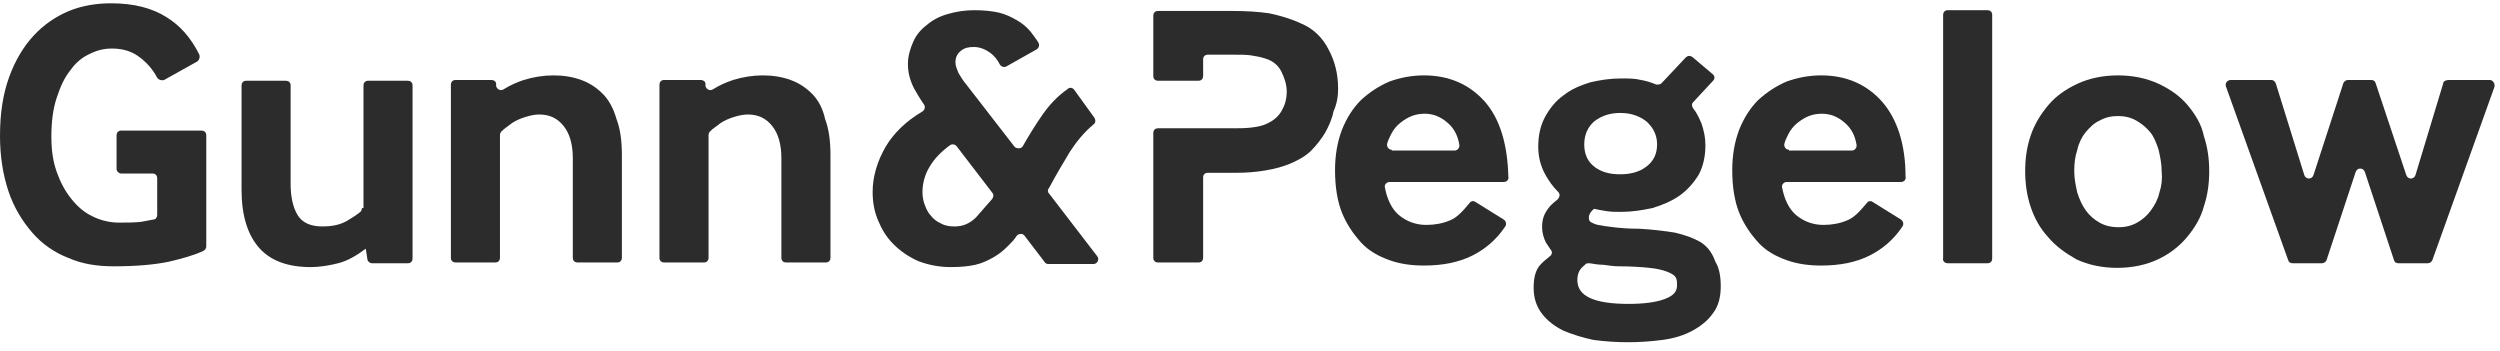
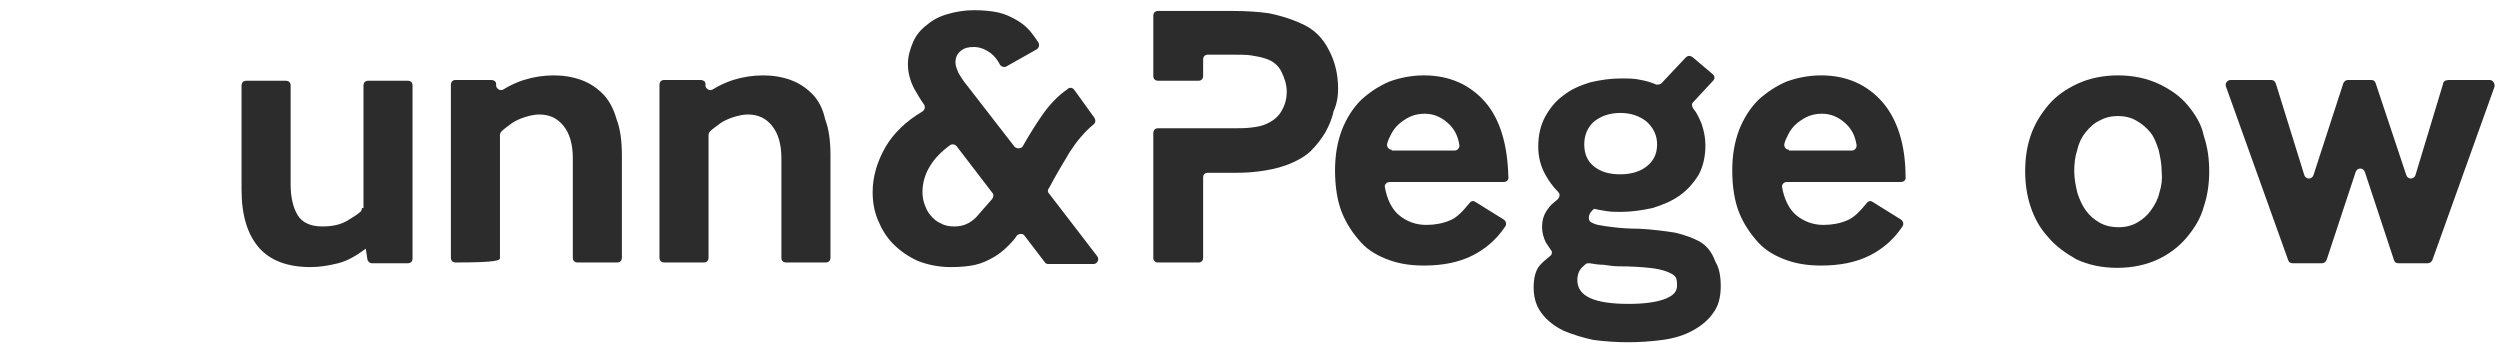
<svg xmlns="http://www.w3.org/2000/svg" width="278" height="39" viewBox="0 0 278 39" fill="none">
-   <path d="M13.473 19.297H16.969C17.31 19.297 17.48 19.552 17.48 19.808V23.901C17.48 24.157 17.31 24.413 17.054 24.413C16.628 24.498 16.201 24.584 15.69 24.669C14.922 24.754 14.155 24.754 13.217 24.754C12.194 24.754 11.17 24.498 10.318 24.072C9.38 23.645 8.612 22.963 7.93 22.111C7.248 21.258 6.736 20.32 6.31 19.126C5.884 17.932 5.713 16.653 5.713 15.204C5.713 13.584 5.884 12.134 6.31 10.855C6.736 9.576 7.163 8.638 7.845 7.785C8.442 6.933 9.209 6.336 9.977 5.995C10.829 5.568 11.597 5.398 12.45 5.398C13.729 5.398 14.752 5.739 15.604 6.421C16.372 7.018 16.969 7.7 17.48 8.638C17.651 8.894 17.992 8.979 18.248 8.894L21.915 6.847C22.17 6.677 22.256 6.336 22.17 6.08C21.232 4.204 20.038 2.84 18.504 1.902C16.884 0.878 14.837 0.367 12.364 0.367C10.744 0.367 9.124 0.623 7.674 1.219C6.225 1.816 4.86 2.754 3.752 3.948C2.643 5.142 1.705 6.677 1.023 8.553C0.341 10.429 0 12.56 0 15.118C0 17.421 0.341 19.467 0.938 21.258C1.535 23.049 2.473 24.584 3.581 25.863C4.69 27.142 6.054 28.079 7.589 28.676C9.124 29.359 10.829 29.614 12.62 29.614C15.093 29.614 17.139 29.444 18.759 29.103C20.209 28.762 21.488 28.421 22.597 27.909C22.767 27.824 22.938 27.653 22.938 27.397V15.033C22.938 14.692 22.682 14.522 22.426 14.522H13.473C13.132 14.522 12.961 14.777 12.961 15.033V18.785C12.961 19.041 13.217 19.297 13.473 19.297Z" fill="#2C2C2C" />
  <path d="M108.549 24.157C107.867 24.84 107.099 25.181 106.162 25.181C105.565 25.181 105.053 25.095 104.627 24.84C104.2 24.669 103.774 24.328 103.518 23.987C103.177 23.646 103.007 23.219 102.836 22.793C102.665 22.367 102.58 21.855 102.58 21.343C102.58 20.405 102.836 19.382 103.433 18.444C103.945 17.591 104.712 16.824 105.65 16.142C105.906 15.971 106.247 16.057 106.417 16.312L110.34 21.429C110.51 21.599 110.51 21.855 110.34 22.111C109.658 22.878 109.061 23.56 108.549 24.157ZM118.952 16.909C119.72 15.716 120.572 14.692 121.595 13.84C121.851 13.669 121.851 13.328 121.681 13.072L119.464 10.002C119.293 9.747 118.952 9.661 118.696 9.917C117.588 10.685 116.65 11.708 115.882 12.816C115.115 13.925 114.433 15.033 113.751 16.227C113.58 16.568 113.068 16.568 112.813 16.312L107.526 9.491C107.1 8.979 106.844 8.553 106.588 8.127C106.417 7.7 106.247 7.359 106.247 6.933C106.247 6.421 106.417 5.995 106.844 5.654C107.27 5.313 107.696 5.227 108.293 5.227C108.975 5.227 109.572 5.483 110.169 5.909C110.596 6.251 110.937 6.677 111.192 7.189C111.363 7.444 111.704 7.53 111.96 7.359L115.285 5.483C115.541 5.313 115.627 4.971 115.456 4.716C115.2 4.289 114.859 3.863 114.603 3.522C114.177 3.01 113.665 2.584 113.068 2.243C112.472 1.902 111.789 1.561 111.022 1.39C110.255 1.22 109.317 1.134 108.293 1.134C107.27 1.134 106.247 1.305 105.394 1.561C104.456 1.817 103.689 2.243 103.092 2.754C102.41 3.266 101.898 3.863 101.557 4.63C101.216 5.398 100.96 6.251 100.96 7.103C100.96 8.127 101.216 8.979 101.642 9.832C101.983 10.429 102.324 11.026 102.751 11.623C102.921 11.878 102.836 12.22 102.58 12.39C100.704 13.498 99.34 14.863 98.487 16.312C97.549 17.933 97.038 19.638 97.038 21.343C97.038 22.452 97.208 23.475 97.635 24.498C98.061 25.522 98.573 26.374 99.34 27.142C100.107 27.909 100.96 28.506 102.069 29.018C103.177 29.444 104.371 29.7 105.735 29.7C106.844 29.7 107.696 29.615 108.464 29.444C109.231 29.273 109.913 28.933 110.51 28.591C111.107 28.25 111.619 27.824 112.13 27.312C112.472 26.971 112.813 26.63 113.068 26.204C113.324 25.948 113.751 25.948 113.921 26.204L116.138 29.103C116.223 29.273 116.394 29.359 116.565 29.359H121.595C122.022 29.359 122.278 28.847 122.022 28.506L116.65 21.514C116.479 21.343 116.479 21.088 116.65 20.917C117.417 19.468 118.185 18.188 118.952 16.909Z" fill="#2C2C2C" />
-   <path d="M67.022 10.429C66.34 9.747 65.573 9.235 64.635 8.894C63.697 8.553 62.674 8.382 61.565 8.382C60.457 8.382 59.348 8.553 58.24 8.894C57.472 9.15 56.705 9.491 56.023 9.917C55.681 10.173 55.255 9.917 55.17 9.576V9.32C55.17 9.064 54.914 8.894 54.658 8.894H50.651C50.309 8.894 50.139 9.15 50.139 9.405V28.677C50.139 29.018 50.395 29.188 50.651 29.188H55.085C55.426 29.188 55.596 28.932 55.596 28.677V15.033C55.596 14.863 55.681 14.692 55.767 14.607C56.108 14.266 56.534 14.01 56.961 13.669C57.728 13.157 59.092 12.731 59.945 12.731C61.139 12.731 61.992 13.157 62.674 14.01C63.356 14.863 63.697 16.057 63.697 17.591V28.677C63.697 29.018 63.953 29.188 64.209 29.188H68.643C68.984 29.188 69.154 28.932 69.154 28.677V17.25C69.154 15.716 68.984 14.351 68.557 13.243C68.216 12.049 67.705 11.111 67.022 10.429Z" fill="#2C2C2C" />
+   <path d="M67.022 10.429C66.34 9.747 65.573 9.235 64.635 8.894C63.697 8.553 62.674 8.382 61.565 8.382C60.457 8.382 59.348 8.553 58.24 8.894C57.472 9.15 56.705 9.491 56.023 9.917C55.681 10.173 55.255 9.917 55.17 9.576V9.32C55.17 9.064 54.914 8.894 54.658 8.894H50.651C50.309 8.894 50.139 9.15 50.139 9.405V28.677C50.139 29.018 50.395 29.188 50.651 29.188C55.426 29.188 55.596 28.932 55.596 28.677V15.033C55.596 14.863 55.681 14.692 55.767 14.607C56.108 14.266 56.534 14.01 56.961 13.669C57.728 13.157 59.092 12.731 59.945 12.731C61.139 12.731 61.992 13.157 62.674 14.01C63.356 14.863 63.697 16.057 63.697 17.591V28.677C63.697 29.018 63.953 29.188 64.209 29.188H68.643C68.984 29.188 69.154 28.932 69.154 28.677V17.25C69.154 15.716 68.984 14.351 68.557 13.243C68.216 12.049 67.705 11.111 67.022 10.429Z" fill="#2C2C2C" />
  <path d="M90.301 10.429C89.619 9.747 88.852 9.235 87.914 8.894C86.976 8.553 85.953 8.382 84.844 8.382C83.735 8.382 82.627 8.553 81.518 8.894C80.751 9.15 79.984 9.491 79.301 9.917C78.96 10.173 78.534 9.917 78.449 9.576V9.32C78.449 9.064 78.193 8.894 77.937 8.894H73.844C73.503 8.894 73.332 9.15 73.332 9.405V28.677C73.332 29.018 73.588 29.188 73.844 29.188H78.278C78.619 29.188 78.79 28.932 78.79 28.677V15.033C78.79 14.863 78.875 14.692 78.96 14.607C79.301 14.266 79.728 14.01 80.154 13.669C80.921 13.157 82.286 12.731 83.138 12.731C84.332 12.731 85.185 13.157 85.867 14.01C86.549 14.863 86.89 16.057 86.89 17.591V28.677C86.89 29.018 87.146 29.188 87.402 29.188H91.836C92.177 29.188 92.348 28.932 92.348 28.677V17.25C92.348 15.716 92.177 14.351 91.751 13.243C91.495 12.049 90.983 11.111 90.301 10.429Z" fill="#2C2C2C" />
  <path d="M40.248 23.134C40.248 23.304 40.162 23.475 40.077 23.56C39.651 23.901 39.139 24.242 38.542 24.584C37.775 25.01 36.922 25.18 35.813 25.18C34.535 25.18 33.596 24.754 33.085 23.901C32.573 23.049 32.318 21.855 32.318 20.491V9.491C32.318 9.15 32.062 8.979 31.806 8.979H27.372C27.031 8.979 26.86 9.235 26.86 9.491V21.087C26.86 23.987 27.542 26.118 28.821 27.568C30.1 29.017 32.062 29.7 34.535 29.7C35.558 29.7 36.581 29.529 37.604 29.273C38.627 29.017 39.651 28.421 40.674 27.653L40.844 28.762C40.844 29.017 41.1 29.273 41.356 29.273H45.364C45.705 29.273 45.875 29.017 45.875 28.762V9.491C45.875 9.15 45.62 8.979 45.364 8.979H40.93C40.589 8.979 40.418 9.235 40.418 9.491V23.134H40.248Z" fill="#2C2C2C" />
  <path d="M185.037 33.281C184.099 33.622 182.734 33.793 181.114 33.793C177.277 33.793 175.401 32.94 175.401 31.149C175.401 30.723 175.486 30.297 175.742 29.956C175.913 29.7 176.168 29.529 176.339 29.359C176.424 29.273 176.595 29.273 176.765 29.273C177.277 29.359 177.789 29.444 178.3 29.444C178.897 29.529 179.494 29.614 180.006 29.614C181.455 29.614 182.564 29.7 183.416 29.785C184.269 29.87 184.951 30.041 185.378 30.211C185.804 30.382 186.145 30.552 186.316 30.808C186.486 31.064 186.486 31.405 186.486 31.746C186.486 32.514 185.975 32.94 185.037 33.281ZM177.277 13.498C178.044 12.902 178.982 12.56 180.176 12.56C181.37 12.56 182.308 12.902 183.075 13.498C183.843 14.181 184.269 15.033 184.269 16.056C184.269 17.165 183.843 17.932 183.075 18.529C182.308 19.126 181.285 19.382 180.176 19.382C178.982 19.382 178.044 19.126 177.277 18.529C176.51 17.932 176.168 17.08 176.168 16.056C176.168 14.948 176.595 14.095 177.277 13.498ZM189.044 26.886C188.277 26.459 187.339 26.118 186.23 25.863C185.122 25.692 183.843 25.521 182.308 25.436C181.114 25.436 180.091 25.351 179.409 25.266C178.641 25.18 178.13 25.095 177.703 25.01C177.277 24.925 177.021 24.754 176.851 24.669C176.68 24.498 176.68 24.328 176.68 24.157C176.68 23.987 176.765 23.816 176.851 23.645C177.021 23.475 177.106 23.304 177.277 23.219C177.618 23.304 178.044 23.39 178.641 23.475C179.153 23.56 179.665 23.56 180.261 23.56C181.455 23.56 182.564 23.39 183.758 23.134C184.866 22.793 185.889 22.366 186.742 21.77C187.595 21.173 188.277 20.405 188.874 19.467C189.385 18.529 189.641 17.421 189.641 16.142C189.641 15.289 189.471 14.522 189.215 13.754C188.959 13.157 188.703 12.56 188.277 12.049C188.106 11.793 188.106 11.537 188.277 11.367L190.494 8.979C190.75 8.723 190.664 8.382 190.409 8.212L188.192 6.336C187.936 6.165 187.68 6.165 187.424 6.421L184.781 9.235C184.61 9.405 184.44 9.405 184.184 9.405C183.587 9.15 182.99 8.979 182.478 8.894C181.796 8.723 181.114 8.723 180.261 8.723C179.068 8.723 177.959 8.894 176.851 9.15C175.742 9.491 174.719 9.917 173.866 10.599C173.013 11.196 172.331 12.049 171.82 12.987C171.308 13.925 171.052 15.033 171.052 16.312C171.052 17.421 171.308 18.444 171.82 19.382C172.246 20.149 172.672 20.746 173.269 21.343C173.525 21.599 173.44 21.94 173.184 22.196C172.758 22.537 172.331 22.878 172.075 23.304C171.649 23.901 171.479 24.498 171.479 25.266C171.479 25.863 171.649 26.459 171.905 26.971C172.075 27.227 172.246 27.483 172.417 27.738C172.672 27.994 172.587 28.335 172.331 28.506C171.905 28.847 171.479 29.188 171.138 29.614C170.711 30.211 170.541 30.979 170.541 32.002C170.541 33.196 170.882 34.134 171.479 34.901C172.075 35.669 172.843 36.266 173.866 36.777C174.889 37.203 175.998 37.545 177.192 37.8C178.471 37.971 179.75 38.056 181.029 38.056C182.308 38.056 183.587 37.971 184.866 37.8C186.145 37.63 187.254 37.289 188.192 36.777C189.13 36.266 189.897 35.669 190.494 34.816C191.091 34.048 191.347 33.025 191.347 31.831C191.347 30.723 191.176 29.785 190.75 29.103C190.323 27.909 189.726 27.312 189.044 26.886Z" fill="#2C2C2C" />
  <path d="M240.121 21.429C239.951 22.196 239.61 22.793 239.183 23.39C238.757 23.987 238.245 24.413 237.648 24.754C237.051 25.095 236.369 25.266 235.602 25.266C234.749 25.266 234.067 25.095 233.47 24.754C232.873 24.413 232.362 23.987 231.935 23.39C231.509 22.793 231.253 22.196 230.997 21.429C230.827 20.661 230.656 19.894 230.656 19.041C230.656 18.188 230.741 17.421 230.997 16.654C231.168 15.886 231.509 15.204 231.935 14.692C232.362 14.181 232.873 13.669 233.47 13.413C234.067 13.072 234.749 12.902 235.517 12.902C236.284 12.902 236.966 13.072 237.563 13.413C238.16 13.754 238.672 14.181 239.098 14.692C239.524 15.204 239.78 15.886 240.036 16.654C240.206 17.421 240.377 18.188 240.377 19.041C240.462 19.894 240.377 20.661 240.121 21.429ZM243.276 11.708C242.424 10.685 241.315 9.917 240.036 9.32C238.757 8.723 237.222 8.382 235.517 8.382C233.811 8.382 232.276 8.723 230.997 9.32C229.718 9.917 228.61 10.685 227.757 11.708C226.904 12.731 226.222 13.84 225.796 15.119C225.369 16.398 225.199 17.677 225.199 19.041C225.199 20.32 225.369 21.684 225.796 22.963C226.222 24.242 226.819 25.351 227.757 26.374C228.61 27.398 229.718 28.165 230.912 28.847C232.191 29.444 233.726 29.785 235.431 29.785C237.137 29.785 238.672 29.444 239.951 28.847C241.23 28.25 242.338 27.398 243.191 26.374C244.044 25.351 244.726 24.242 245.067 22.963C245.493 21.684 245.664 20.405 245.664 19.041C245.664 17.677 245.493 16.398 245.067 15.119C244.811 13.84 244.129 12.731 243.276 11.708Z" fill="#2C2C2C" />
  <path d="M271.671 9.32L268.601 19.467C268.431 19.979 267.749 19.979 267.578 19.467L264.167 9.235C264.082 8.979 263.912 8.894 263.656 8.894H261.098C260.842 8.894 260.671 9.064 260.586 9.235L257.261 19.467C257.09 19.979 256.408 19.979 256.237 19.467L253.082 9.32C252.997 9.064 252.827 8.894 252.571 8.894H248.051C247.71 8.894 247.369 9.235 247.54 9.661L254.447 28.932C254.532 29.188 254.702 29.273 254.958 29.273H258.199C258.454 29.273 258.625 29.103 258.71 28.932L261.95 19.126C262.121 18.615 262.803 18.615 262.974 19.126L266.214 28.932C266.299 29.188 266.47 29.273 266.726 29.273H269.966C270.222 29.273 270.392 29.103 270.477 28.932L277.384 9.661C277.47 9.32 277.214 8.894 276.873 8.894H272.353C271.927 8.894 271.671 9.064 271.671 9.32Z" fill="#2C2C2C" />
  <path d="M198.936 16.653C198.595 16.653 198.339 16.312 198.424 15.971C198.509 15.63 198.68 15.289 198.85 14.948C199.106 14.436 199.447 14.01 199.874 13.669C200.3 13.328 200.726 13.072 201.153 12.902C201.579 12.731 202.091 12.646 202.602 12.646C203.54 12.646 204.393 12.987 205.16 13.669C205.843 14.266 206.269 15.033 206.439 16.056C206.525 16.398 206.269 16.739 205.928 16.739H198.936V16.653ZM209.339 11.367C207.633 9.405 205.331 8.382 202.517 8.382C201.153 8.382 199.874 8.638 198.68 9.064C197.486 9.576 196.463 10.258 195.525 11.111C194.587 12.049 193.905 13.157 193.393 14.436C192.881 15.801 192.626 17.25 192.626 18.956C192.626 20.746 192.881 22.366 193.393 23.646C193.905 24.925 194.672 26.033 195.525 26.971C196.378 27.909 197.486 28.506 198.68 28.932C199.874 29.359 201.153 29.529 202.517 29.529C204.563 29.529 206.354 29.188 207.889 28.421C209.253 27.739 210.532 26.715 211.556 25.18C211.726 24.925 211.641 24.584 211.385 24.413L208.23 22.452C207.974 22.281 207.718 22.366 207.548 22.622C206.78 23.56 206.098 24.242 205.416 24.498C204.649 24.839 203.711 25.01 202.773 25.01C201.664 25.01 200.641 24.669 199.703 23.901C198.936 23.219 198.424 22.196 198.168 20.832C198.083 20.491 198.424 20.235 198.68 20.235H211.385C211.726 20.235 211.982 19.979 211.897 19.638C211.897 16.056 210.959 13.243 209.339 11.367Z" fill="#2C2C2C" />
-   <path d="M216.587 29.273H221.021C221.362 29.273 221.532 29.017 221.532 28.762V1.646C221.532 1.305 221.276 1.134 221.021 1.134H216.587C216.246 1.134 216.075 1.39 216.075 1.646V28.676C215.99 29.017 216.246 29.273 216.587 29.273Z" fill="#2C2C2C" />
  <path d="M154.766 16.653C154.425 16.653 154.169 16.312 154.254 15.971C154.339 15.63 154.51 15.289 154.68 14.948C154.936 14.436 155.277 14.01 155.704 13.669C156.13 13.328 156.556 13.072 156.983 12.902C157.409 12.731 157.921 12.646 158.432 12.646C159.37 12.646 160.223 12.987 160.99 13.669C161.673 14.266 162.099 15.033 162.269 16.056C162.355 16.398 162.099 16.739 161.758 16.739H154.766V16.653ZM165.169 11.367C163.463 9.405 161.161 8.382 158.347 8.382C156.983 8.382 155.704 8.638 154.51 9.064C153.316 9.576 152.293 10.258 151.355 11.111C150.417 12.049 149.735 13.157 149.223 14.436C148.711 15.801 148.456 17.25 148.456 18.956C148.456 20.746 148.711 22.366 149.223 23.646C149.735 24.925 150.502 26.033 151.355 26.971C152.208 27.909 153.316 28.506 154.51 28.932C155.704 29.359 156.983 29.529 158.347 29.529C160.393 29.529 162.184 29.188 163.719 28.421C165.083 27.739 166.362 26.715 167.386 25.18C167.556 24.925 167.471 24.584 167.215 24.413L164.06 22.452C163.804 22.281 163.548 22.366 163.378 22.622C162.61 23.56 161.928 24.242 161.246 24.498C160.479 24.839 159.541 25.01 158.603 25.01C157.494 25.01 156.471 24.669 155.533 23.901C154.766 23.219 154.254 22.196 153.998 20.832C153.913 20.491 154.254 20.235 154.51 20.235H167.215C167.556 20.235 167.812 19.979 167.727 19.638C167.641 16.056 166.789 13.243 165.169 11.367Z" fill="#2C2C2C" />
  <path d="M148.797 9.832C148.797 8.297 148.456 6.847 147.773 5.568C147.091 4.204 146.068 3.181 144.618 2.584C143.51 2.072 142.316 1.731 141.122 1.475C139.929 1.305 138.564 1.219 137.115 1.219H128.758C128.417 1.219 128.247 1.475 128.247 1.731V8.467C128.247 8.808 128.502 8.979 128.758 8.979H133.277C133.619 8.979 133.789 8.723 133.789 8.467V6.591C133.789 6.25 134.045 6.08 134.301 6.08H137.115C137.967 6.08 138.65 6.08 139.161 6.165C139.673 6.25 140.184 6.336 140.696 6.506C141.549 6.762 142.146 7.274 142.487 7.956C142.828 8.638 143.084 9.405 143.084 10.173C143.084 10.94 142.913 11.622 142.572 12.219C142.231 12.902 141.634 13.413 140.867 13.754C140.355 14.01 139.843 14.095 139.161 14.181C138.479 14.266 137.797 14.266 136.944 14.266H133.789H128.758C128.417 14.266 128.247 14.522 128.247 14.777V28.677C128.247 29.017 128.502 29.188 128.758 29.188H133.277C133.619 29.188 133.789 28.932 133.789 28.677V19.723C133.789 19.382 134.045 19.212 134.301 19.212H137.626C138.65 19.212 139.673 19.126 140.696 18.956C141.719 18.785 142.742 18.529 143.68 18.103C144.448 17.762 145.215 17.335 145.812 16.739C146.409 16.142 146.921 15.46 147.347 14.777C147.773 14.01 148.115 13.242 148.285 12.39C148.711 11.452 148.797 10.599 148.797 9.832Z" fill="#2C2C2C" />
</svg>